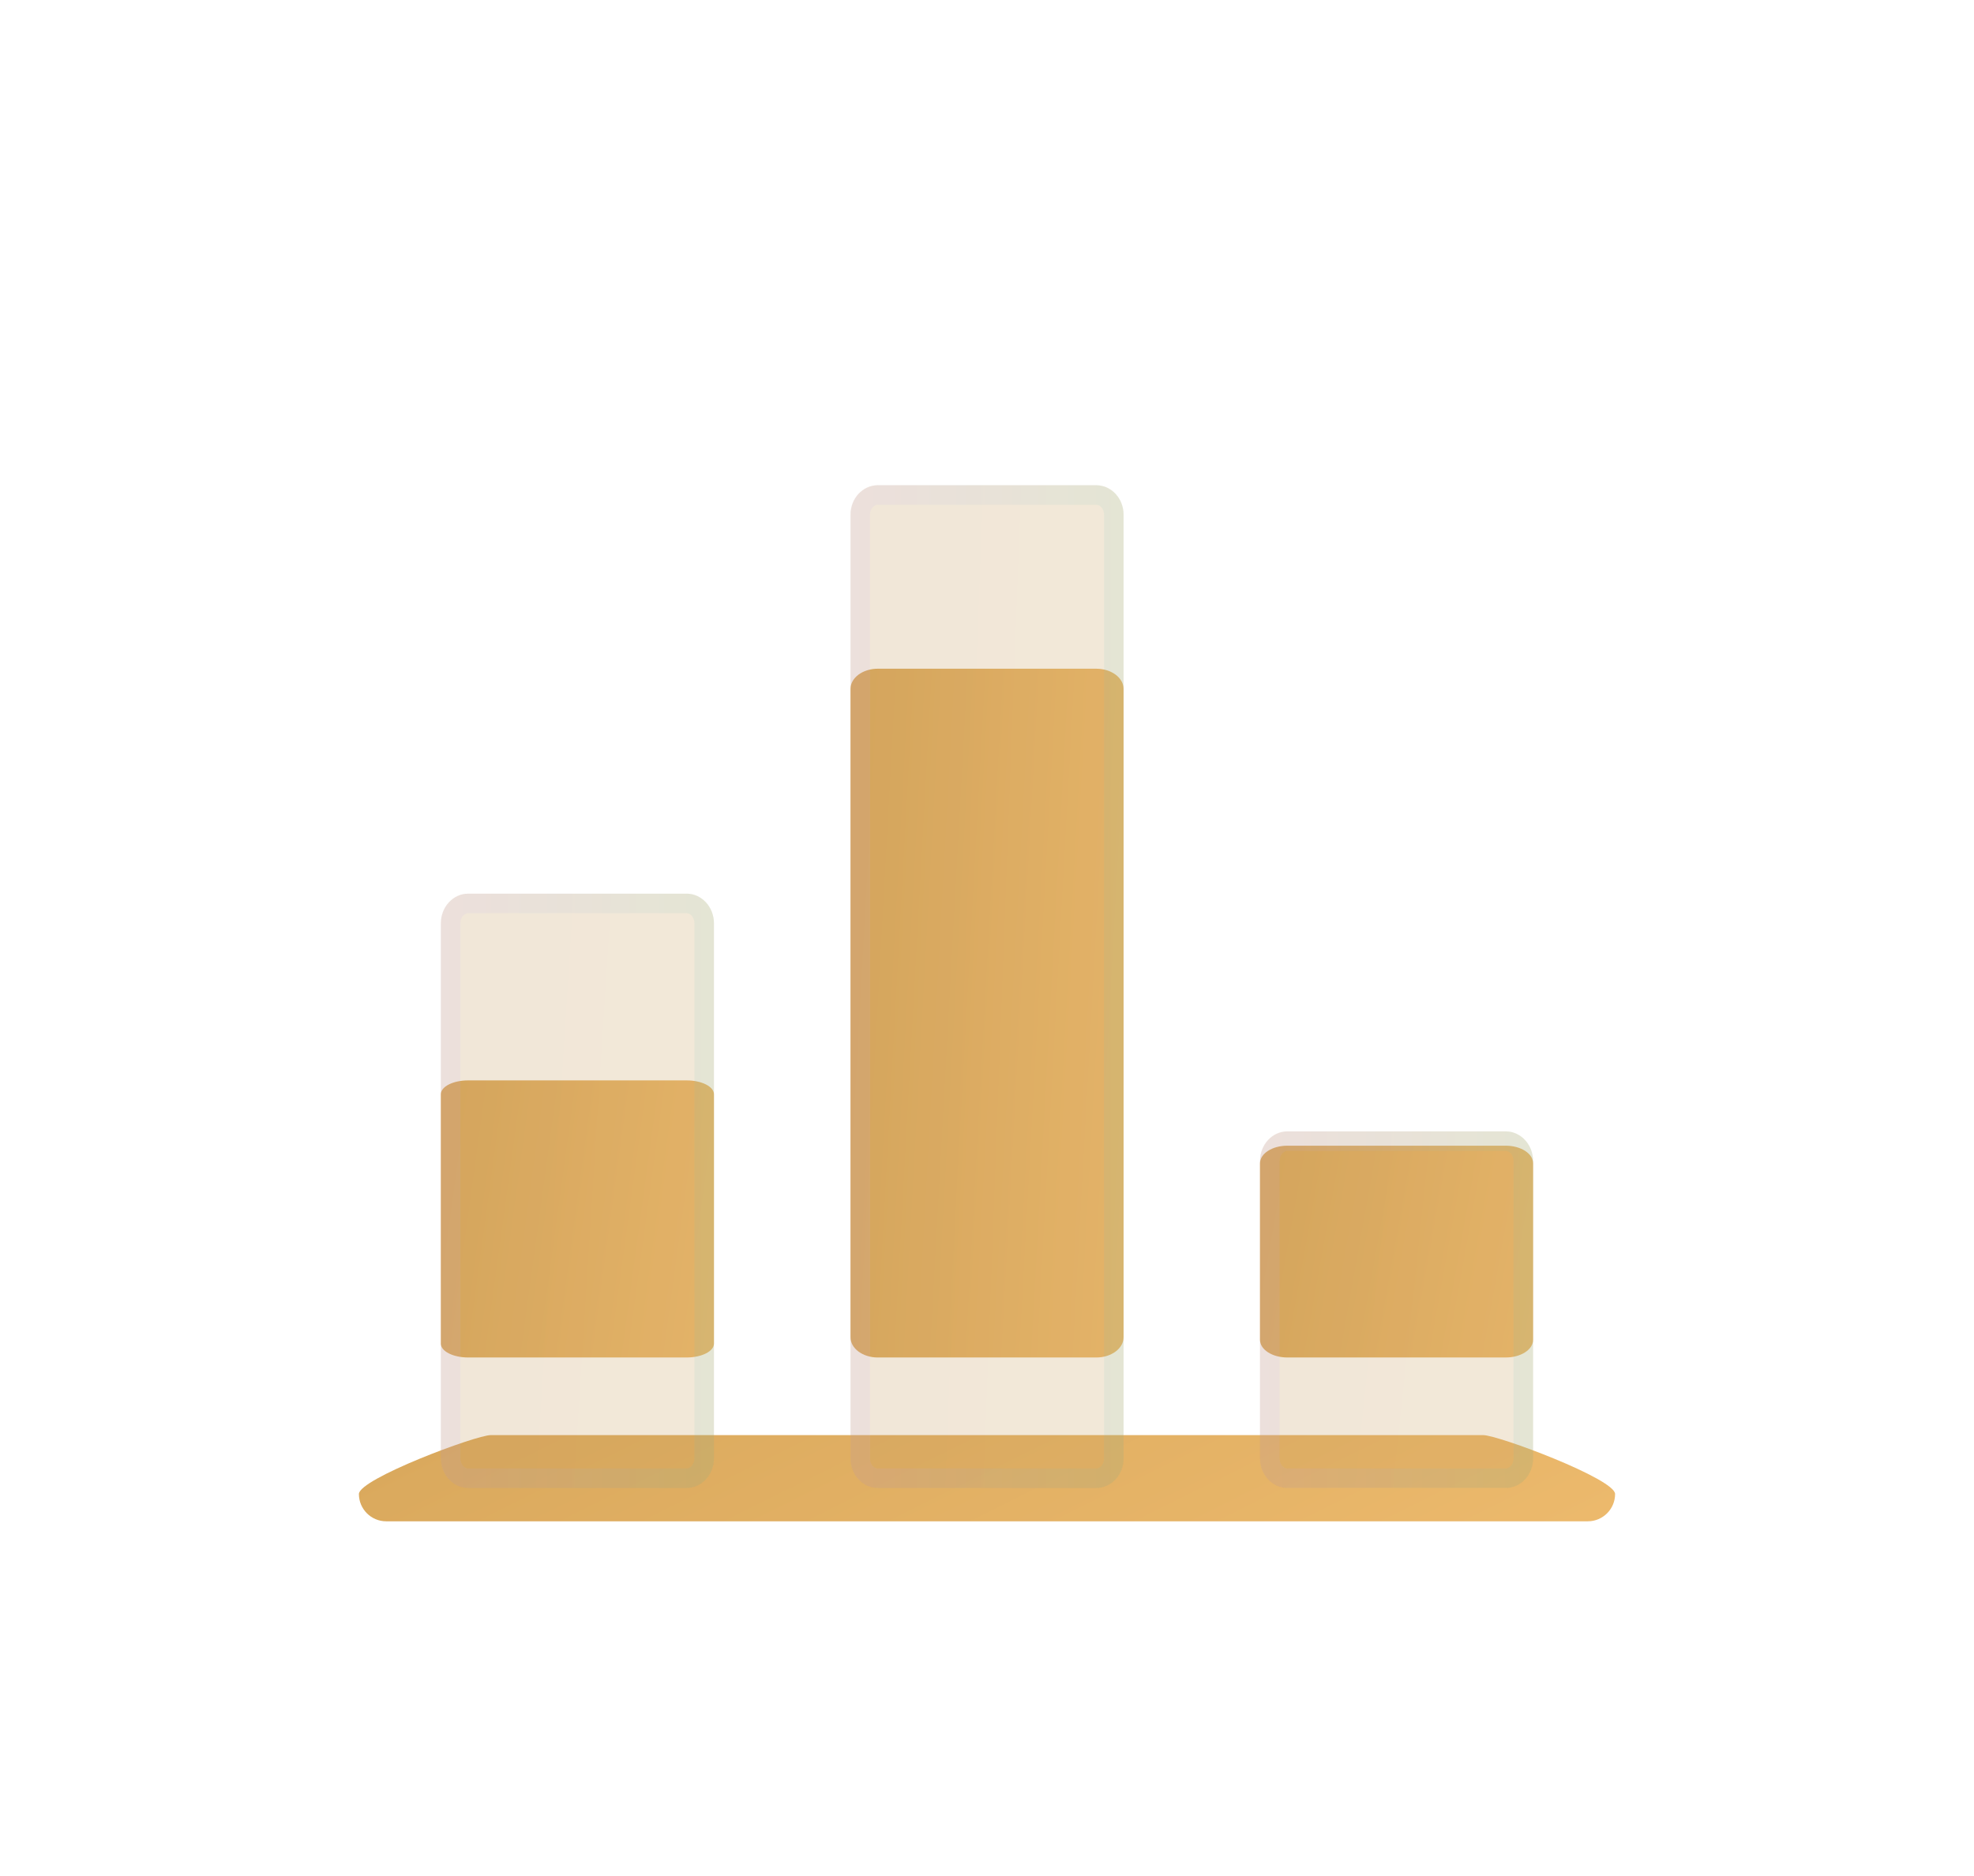
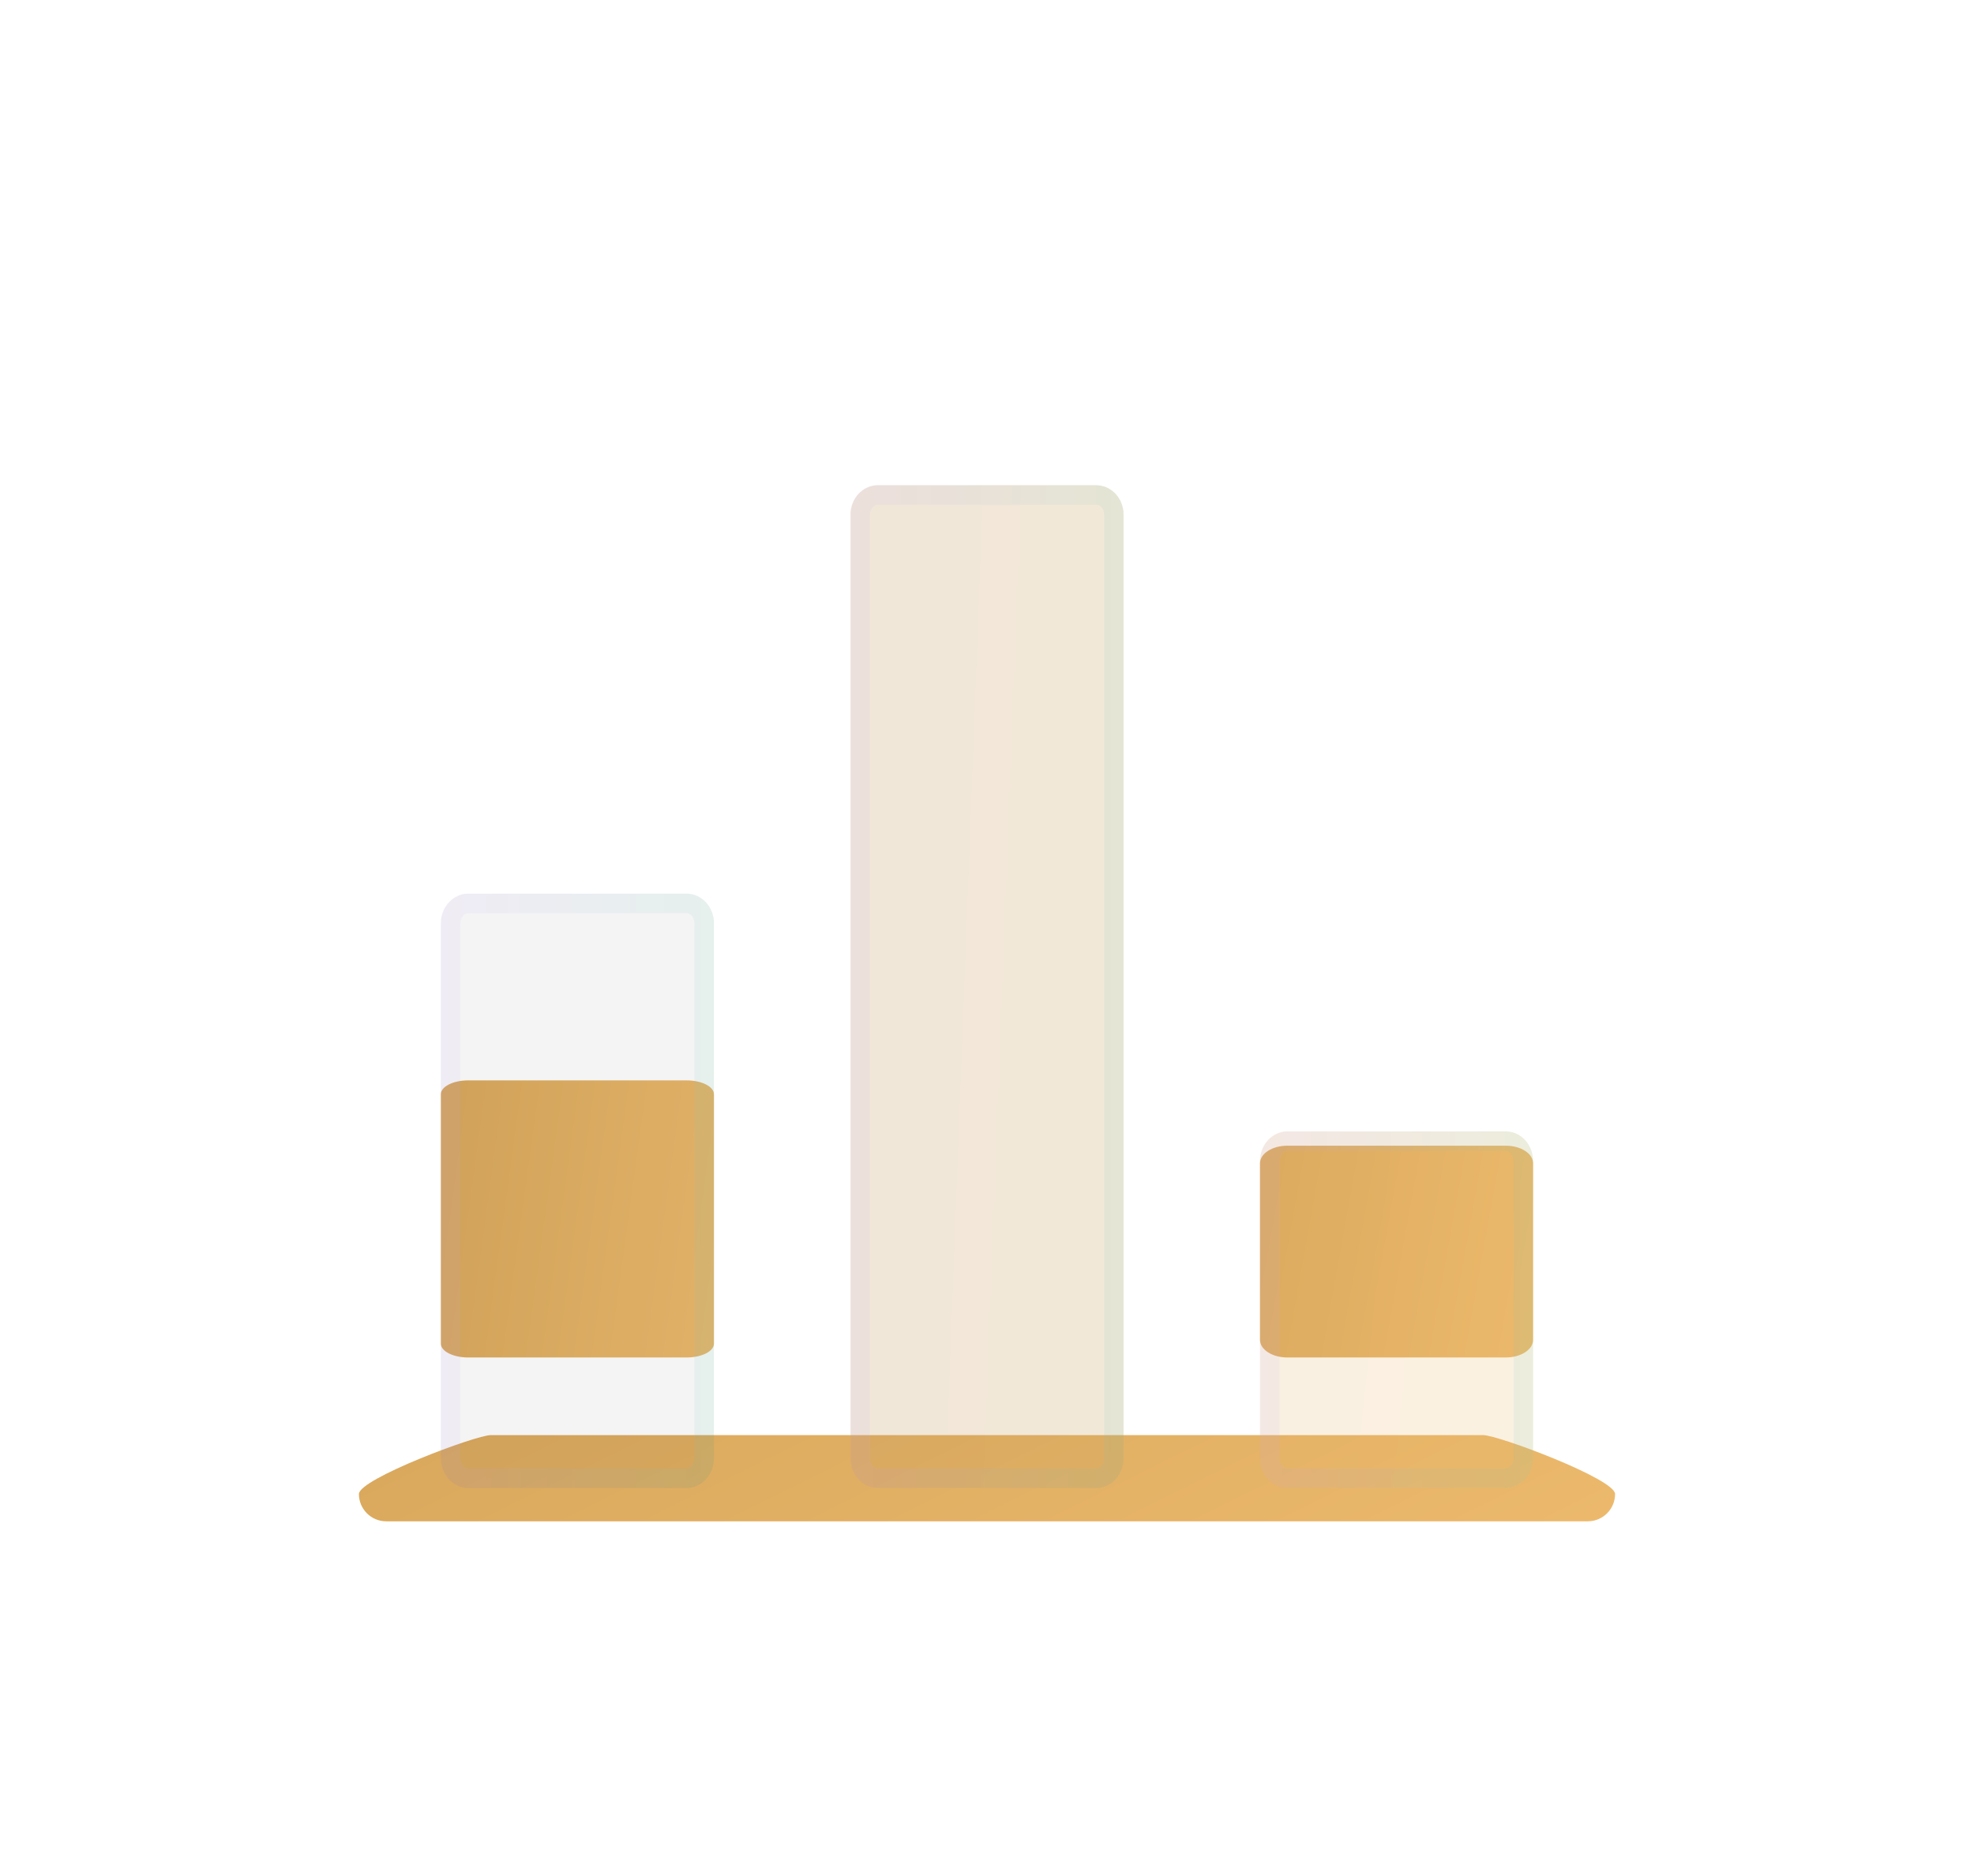
<svg xmlns="http://www.w3.org/2000/svg" width="121" height="115" viewBox="0 0 121 115" fill="none">
  <g filter="url(#filter0_d_433_4400)">
    <path d="M42.089 62.228H28.697C27.773 62.228 27.023 62.609 27.023 63.078V78.364C27.023 78.833 27.773 79.213 28.697 79.213H42.089C43.013 79.213 43.763 78.833 43.763 78.364V63.078C43.763 62.609 43.013 62.228 42.089 62.228Z" fill="url(#paint0_linear_433_4400)" />
-     <path d="M67.198 36.992H53.807C52.882 36.992 52.133 37.548 52.133 38.234V77.972C52.133 78.658 52.882 79.214 53.807 79.214H67.198C68.123 79.214 68.872 78.658 68.872 77.972V38.234C68.872 37.548 68.123 36.992 67.198 36.992Z" fill="url(#paint1_linear_433_4400)" />
    <path d="M92.3 66.231H78.908C77.984 66.231 77.234 66.715 77.234 67.312V78.131C77.234 78.729 77.984 79.213 78.908 79.213H92.3C93.224 79.213 93.974 78.729 93.974 78.131V67.312C93.974 66.715 93.224 66.231 92.3 66.231Z" fill="url(#paint2_linear_433_4400)" />
    <path d="M90.909 83.971H30.091C29.167 83.971 22 86.658 22 87.582C22 88.506 22.75 89.256 23.674 89.256H97.326C98.25 89.256 99 88.506 99 87.582C99 86.658 91.833 83.971 90.909 83.971Z" fill="url(#paint3_linear_433_4400)" />
    <g filter="url(#filter1_i_433_4400)" data-figma-bg-blur-radius="24">
      <path d="M42.089 42.781H28.697C27.773 42.781 27.023 43.597 27.023 44.603V77.392C27.023 78.398 27.773 79.214 28.697 79.214H42.089C43.013 79.214 43.763 78.398 43.763 77.392V44.603C43.763 43.597 43.013 42.781 42.089 42.781Z" fill="#1D1D1D" fill-opacity="0.05" />
-       <path d="M42.089 42.781H28.697C27.773 42.781 27.023 43.597 27.023 44.603V77.392C27.023 78.398 27.773 79.214 28.697 79.214H42.089C43.013 79.214 43.763 78.398 43.763 77.392V44.603C43.763 43.597 43.013 42.781 42.089 42.781Z" fill="url(#paint4_linear_433_4400)" fill-opacity="0.2" />
      <path d="M28.697 43.381H42.089C42.635 43.381 43.163 43.879 43.163 44.603V77.392C43.163 78.116 42.635 78.614 42.089 78.614H28.697C28.151 78.614 27.623 78.116 27.623 77.392V44.603C27.623 43.879 28.151 43.381 28.697 43.381Z" stroke="url(#paint5_linear_433_4400)" stroke-opacity="0.1" stroke-width="1.2" />
    </g>
    <g filter="url(#filter2_i_433_4400)" data-figma-bg-blur-radius="24">
      <path d="M67.198 17.744H53.807C52.882 17.744 52.133 18.554 52.133 19.552V77.406C52.133 78.405 52.882 79.214 53.807 79.214H67.198C68.123 79.214 68.872 78.405 68.872 77.406V19.552C68.872 18.554 68.123 17.744 67.198 17.744Z" fill="#1D1D1D" fill-opacity="0.05" />
      <path d="M67.198 17.744H53.807C52.882 17.744 52.133 18.554 52.133 19.552V77.406C52.133 78.405 52.882 79.214 53.807 79.214H67.198C68.123 79.214 68.872 78.405 68.872 77.406V19.552C68.872 18.554 68.123 17.744 67.198 17.744Z" fill="url(#paint6_linear_433_4400)" fill-opacity="0.2" />
      <path d="M53.807 18.344H67.198C67.749 18.344 68.272 18.841 68.272 19.552V77.406C68.272 78.118 67.749 78.614 67.198 78.614H53.807C53.256 78.614 52.733 78.118 52.733 77.406V19.552C52.733 18.841 53.256 18.344 53.807 18.344Z" stroke="url(#paint7_linear_433_4400)" stroke-opacity="0.1" stroke-width="1.2" />
    </g>
    <g filter="url(#filter3_i_433_4400)" data-figma-bg-blur-radius="24">
-       <path d="M92.3 57.353H78.908C77.984 57.353 77.234 58.169 77.234 59.175V77.391C77.234 78.397 77.984 79.213 78.908 79.213H92.3C93.224 79.213 93.974 78.397 93.974 77.391V59.175C93.974 58.169 93.224 57.353 92.3 57.353Z" fill="#1D1D1D" fill-opacity="0.05" />
      <path d="M92.3 57.353H78.908C77.984 57.353 77.234 58.169 77.234 59.175V77.391C77.234 78.397 77.984 79.213 78.908 79.213H92.3C93.224 79.213 93.974 78.397 93.974 77.391V59.175C93.974 58.169 93.224 57.353 92.3 57.353Z" fill="url(#paint8_linear_433_4400)" fill-opacity="0.2" />
      <path d="M78.908 57.953H92.3C92.846 57.953 93.374 58.452 93.374 59.175V77.391C93.374 78.115 92.846 78.613 92.3 78.613H78.908C78.362 78.613 77.834 78.115 77.834 77.391V59.175C77.834 58.452 78.362 57.953 78.908 57.953Z" stroke="url(#paint9_linear_433_4400)" stroke-opacity="0.1" stroke-width="1.2" />
    </g>
  </g>
  <defs>
    <filter id="filter0_d_433_4400" x="0.8" y="-2.2" width="119.4" height="119.4" filterUnits="userSpaceOnUse" color-interpolation-filters="sRGB">
      <feFlood flood-opacity="0" result="BackgroundImageFix" />
      <feColorMatrix in="SourceAlpha" type="matrix" values="0 0 0 0 0 0 0 0 0 0 0 0 0 0 0 0 0 0 127 0" result="hardAlpha" />
      <feOffset dy="4" />
      <feGaussianBlur stdDeviation="10.6" />
      <feComposite in2="hardAlpha" operator="out" />
      <feColorMatrix type="matrix" values="0 0 0 0 0.917 0 0 0 0 0.642 0 0 0 0 0.22 0 0 0 0.36 0" />
      <feBlend mode="normal" in2="BackgroundImageFix" result="effect1_dropShadow_433_4400" />
      <feBlend mode="normal" in="SourceGraphic" in2="effect1_dropShadow_433_4400" result="shape" />
    </filter>
    <filter id="filter1_i_433_4400" x="3.023" y="18.781" width="64.739" height="84.433" filterUnits="userSpaceOnUse" color-interpolation-filters="sRGB">
      <feFlood flood-opacity="0" result="BackgroundImageFix" />
      <feBlend mode="normal" in="SourceGraphic" in2="BackgroundImageFix" result="shape" />
      <feColorMatrix in="SourceAlpha" type="matrix" values="0 0 0 0 0 0 0 0 0 0 0 0 0 0 0 0 0 0 127 0" result="hardAlpha" />
      <feOffset dy="8" />
      <feGaussianBlur stdDeviation="6" />
      <feComposite in2="hardAlpha" operator="arithmetic" k2="-1" k3="1" />
      <feColorMatrix type="matrix" values="0 0 0 0 1 0 0 0 0 1 0 0 0 0 1 0 0 0 0.15 0" />
      <feBlend mode="normal" in2="shape" result="effect1_innerShadow_433_4400" />
    </filter>
    <clipPath id="bgblur_0_433_4400_clip_path" transform="translate(-3.023 -18.781)">
      <path d="M42.089 42.781H28.697C27.773 42.781 27.023 43.597 27.023 44.603V77.392C27.023 78.398 27.773 79.214 28.697 79.214H42.089C43.013 79.214 43.763 78.398 43.763 77.392V44.603C43.763 43.597 43.013 42.781 42.089 42.781Z" />
    </clipPath>
    <filter id="filter2_i_433_4400" x="28.133" y="-6.256" width="64.739" height="109.47" filterUnits="userSpaceOnUse" color-interpolation-filters="sRGB">
      <feFlood flood-opacity="0" result="BackgroundImageFix" />
      <feBlend mode="normal" in="SourceGraphic" in2="BackgroundImageFix" result="shape" />
      <feColorMatrix in="SourceAlpha" type="matrix" values="0 0 0 0 0 0 0 0 0 0 0 0 0 0 0 0 0 0 127 0" result="hardAlpha" />
      <feOffset dy="8" />
      <feGaussianBlur stdDeviation="6" />
      <feComposite in2="hardAlpha" operator="arithmetic" k2="-1" k3="1" />
      <feColorMatrix type="matrix" values="0 0 0 0 1 0 0 0 0 1 0 0 0 0 1 0 0 0 0.15 0" />
      <feBlend mode="normal" in2="shape" result="effect1_innerShadow_433_4400" />
    </filter>
    <clipPath id="bgblur_1_433_4400_clip_path" transform="translate(-28.133 6.256)">
      <path d="M67.198 17.744H53.807C52.882 17.744 52.133 18.554 52.133 19.552V77.406C52.133 78.405 52.882 79.214 53.807 79.214H67.198C68.123 79.214 68.872 78.405 68.872 77.406V19.552C68.872 18.554 68.123 17.744 67.198 17.744Z" />
    </clipPath>
    <filter id="filter3_i_433_4400" x="53.234" y="33.353" width="64.739" height="69.859" filterUnits="userSpaceOnUse" color-interpolation-filters="sRGB">
      <feFlood flood-opacity="0" result="BackgroundImageFix" />
      <feBlend mode="normal" in="SourceGraphic" in2="BackgroundImageFix" result="shape" />
      <feColorMatrix in="SourceAlpha" type="matrix" values="0 0 0 0 0 0 0 0 0 0 0 0 0 0 0 0 0 0 127 0" result="hardAlpha" />
      <feOffset dy="8" />
      <feGaussianBlur stdDeviation="6" />
      <feComposite in2="hardAlpha" operator="arithmetic" k2="-1" k3="1" />
      <feColorMatrix type="matrix" values="0 0 0 0 1 0 0 0 0 1 0 0 0 0 1 0 0 0 0.15 0" />
      <feBlend mode="normal" in2="shape" result="effect1_innerShadow_433_4400" />
    </filter>
    <clipPath id="bgblur_2_433_4400_clip_path" transform="translate(-53.234 -33.353)">
      <path d="M92.3 57.353H78.908C77.984 57.353 77.234 58.169 77.234 59.175V77.391C77.234 78.397 77.984 79.213 78.908 79.213H92.3C93.224 79.213 93.974 78.397 93.974 77.391V59.175C93.974 58.169 93.224 57.353 92.3 57.353Z" />
    </clipPath>
    <linearGradient id="paint0_linear_433_4400" x1="27.721" y1="65.625" x2="45.978" y2="68.124" gradientUnits="userSpaceOnUse">
      <stop stop-color="#DAA95D" />
      <stop offset="1" stop-color="#EDBA6D" />
    </linearGradient>
    <linearGradient id="paint1_linear_433_4400" x1="52.83" y1="45.437" x2="71.373" y2="46.458" gradientUnits="userSpaceOnUse">
      <stop stop-color="#DAA95D" />
      <stop offset="1" stop-color="#EDBA6D" />
    </linearGradient>
    <linearGradient id="paint2_linear_433_4400" x1="77.932" y1="68.827" x2="95.953" y2="72.054" gradientUnits="userSpaceOnUse">
      <stop stop-color="#DAA95D" />
      <stop offset="1" stop-color="#EDBA6D" />
    </linearGradient>
    <linearGradient id="paint3_linear_433_4400" x1="25.208" y1="85.028" x2="42.003" y2="119.01" gradientUnits="userSpaceOnUse">
      <stop stop-color="#DAA95D" />
      <stop offset="1" stop-color="#EDBA6D" />
    </linearGradient>
    <linearGradient id="paint4_linear_433_4400" x1="27.721" y1="50.068" x2="46.245" y2="51.25" gradientUnits="userSpaceOnUse">
      <stop stop-color="#E7B568" />
      <stop offset="1" stop-color="#EBB86B" />
    </linearGradient>
    <linearGradient id="paint5_linear_433_4400" x1="27.547" y1="44.437" x2="43.763" y2="44.437" gradientUnits="userSpaceOnUse">
      <stop stop-color="#C8A6FF" />
      <stop offset="1" stop-color="#69CFB5" />
    </linearGradient>
    <linearGradient id="paint6_linear_433_4400" x1="52.83" y1="30.038" x2="71.403" y2="30.741" gradientUnits="userSpaceOnUse">
      <stop stop-color="#E7B568" />
      <stop offset="1" stop-color="#EBB86B" />
    </linearGradient>
    <linearGradient id="paint7_linear_433_4400" x1="52.656" y1="20.538" x2="68.872" y2="20.538" gradientUnits="userSpaceOnUse">
      <stop stop-color="#C8A6FF" />
      <stop offset="1" stop-color="#69CFB5" />
    </linearGradient>
    <linearGradient id="paint8_linear_433_4400" x1="77.932" y1="61.725" x2="96.323" y2="63.681" gradientUnits="userSpaceOnUse">
      <stop stop-color="#E7B568" />
      <stop offset="1" stop-color="#EBB86B" />
    </linearGradient>
    <linearGradient id="paint9_linear_433_4400" x1="77.757" y1="58.347" x2="93.974" y2="58.347" gradientUnits="userSpaceOnUse">
      <stop stop-color="#C8A6FF" />
      <stop offset="1" stop-color="#69CFB5" />
    </linearGradient>
  </defs>
</svg>